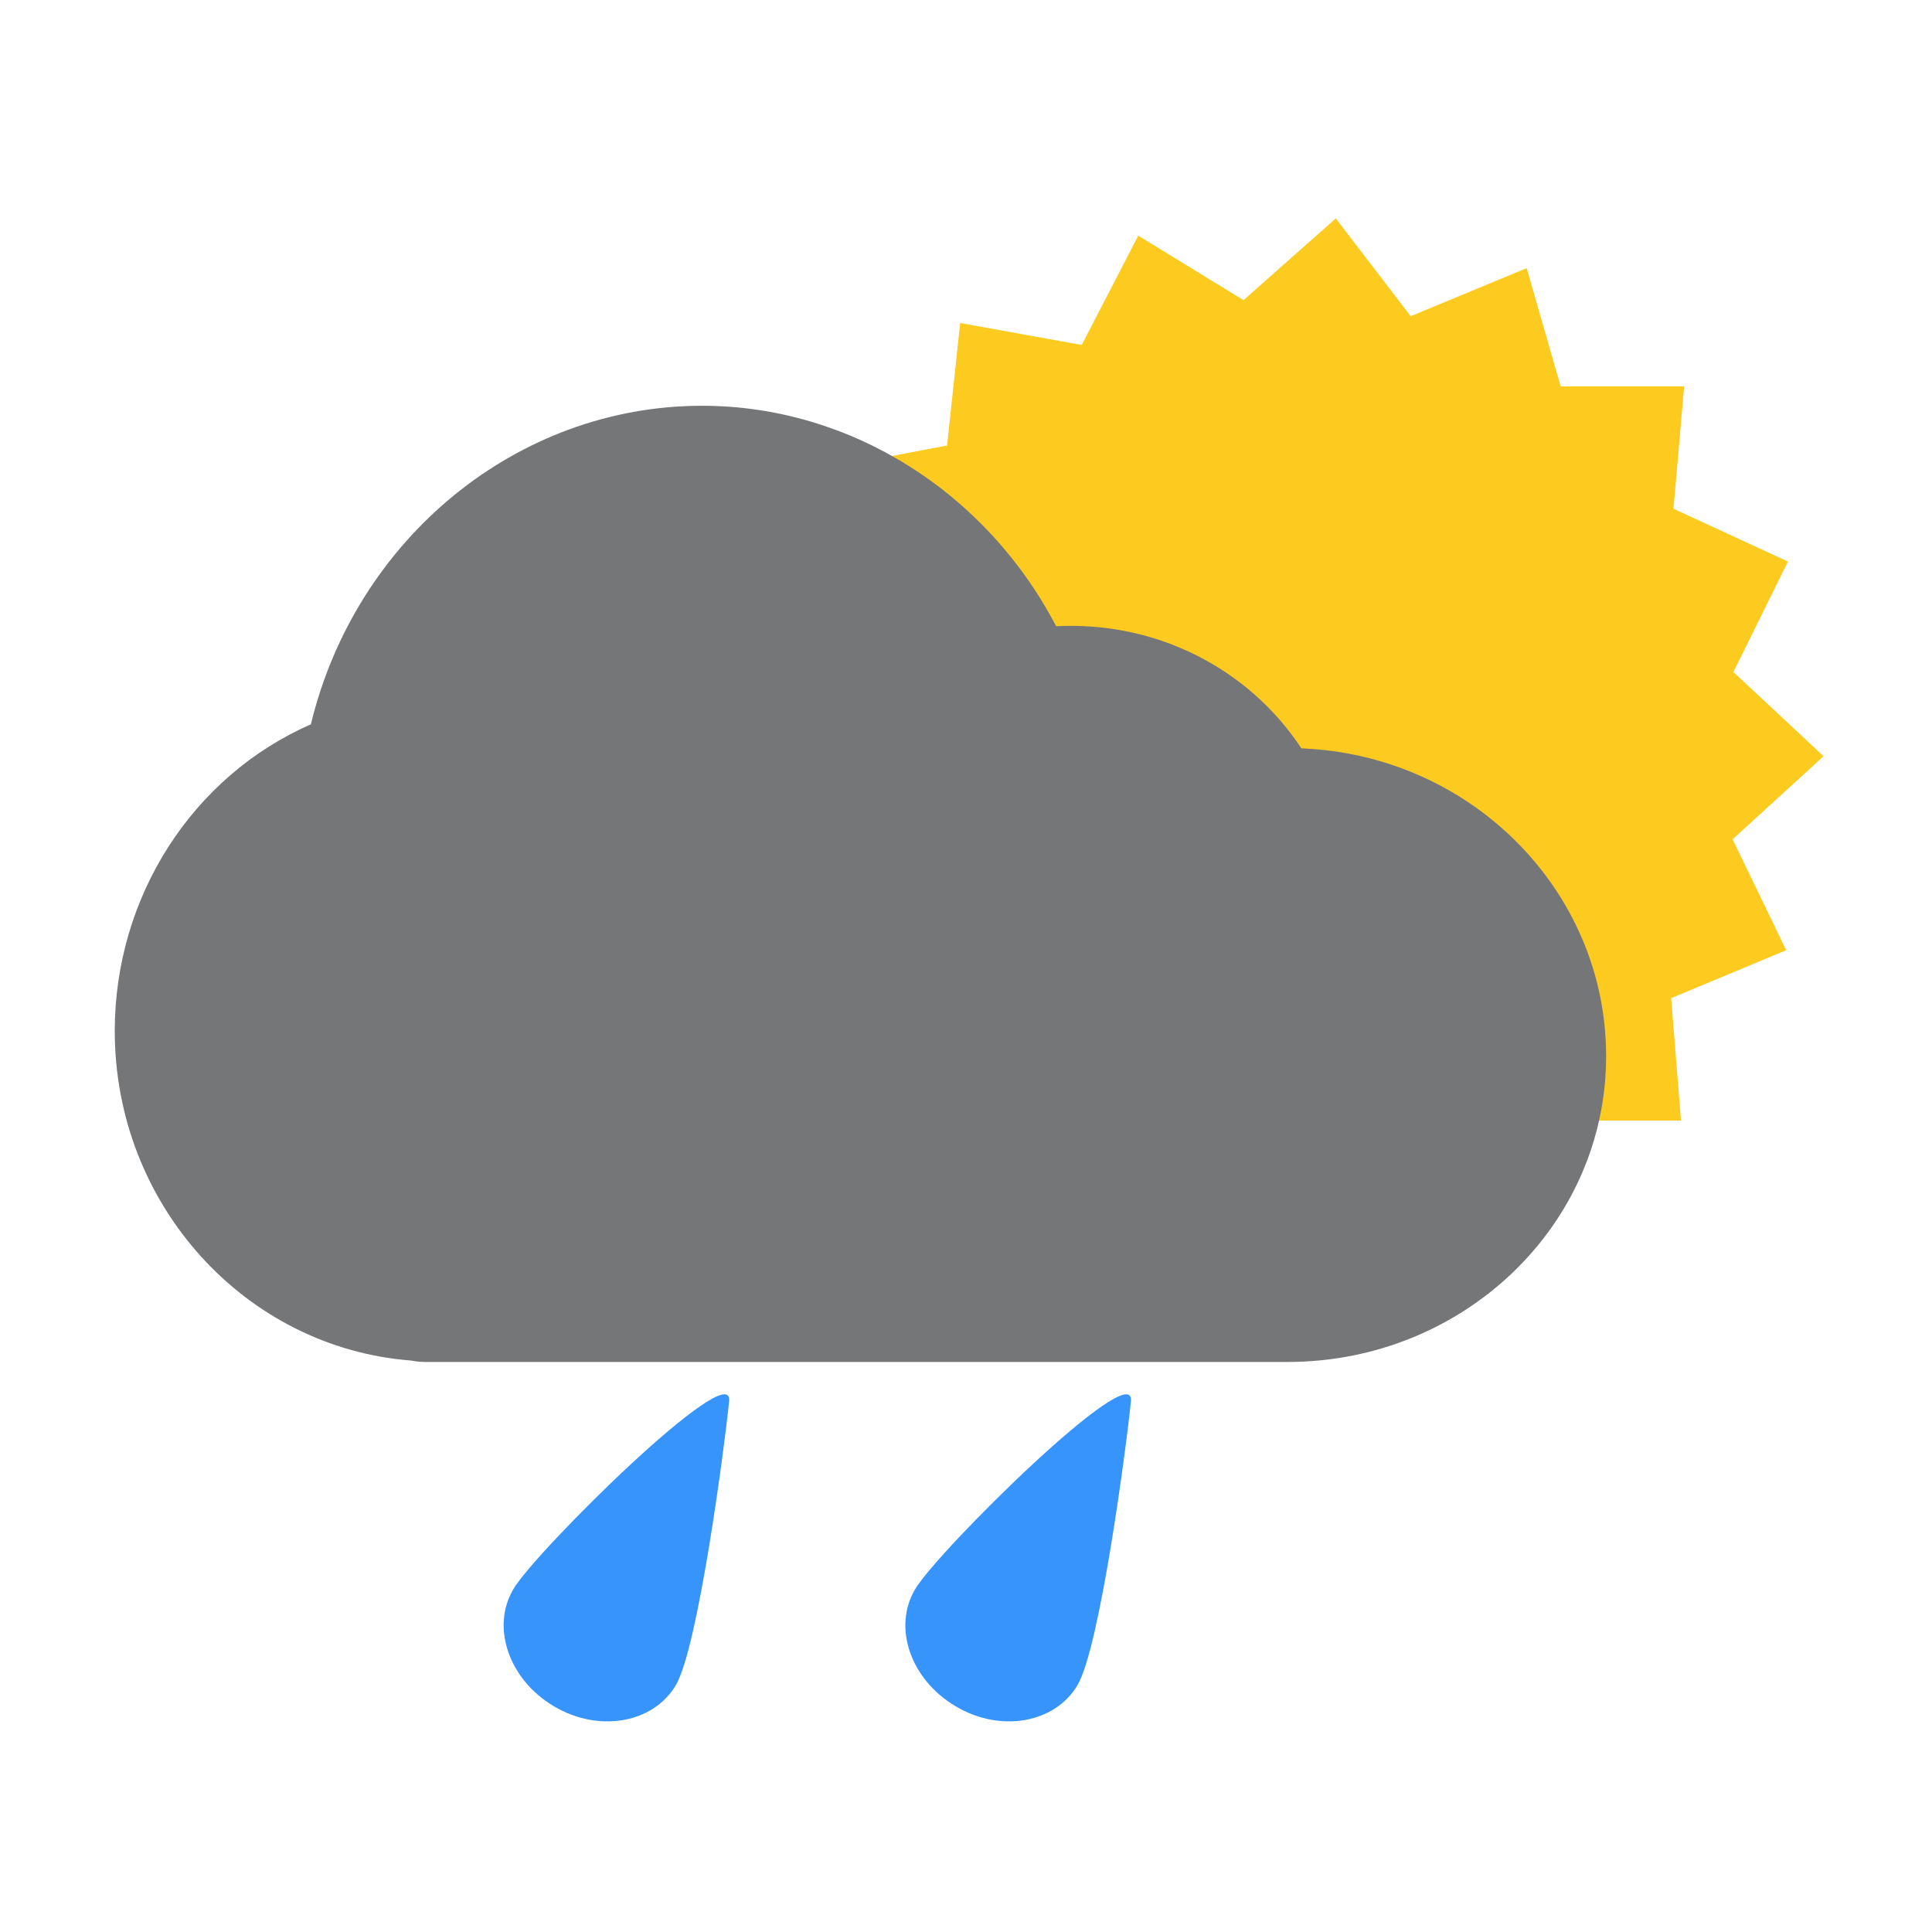
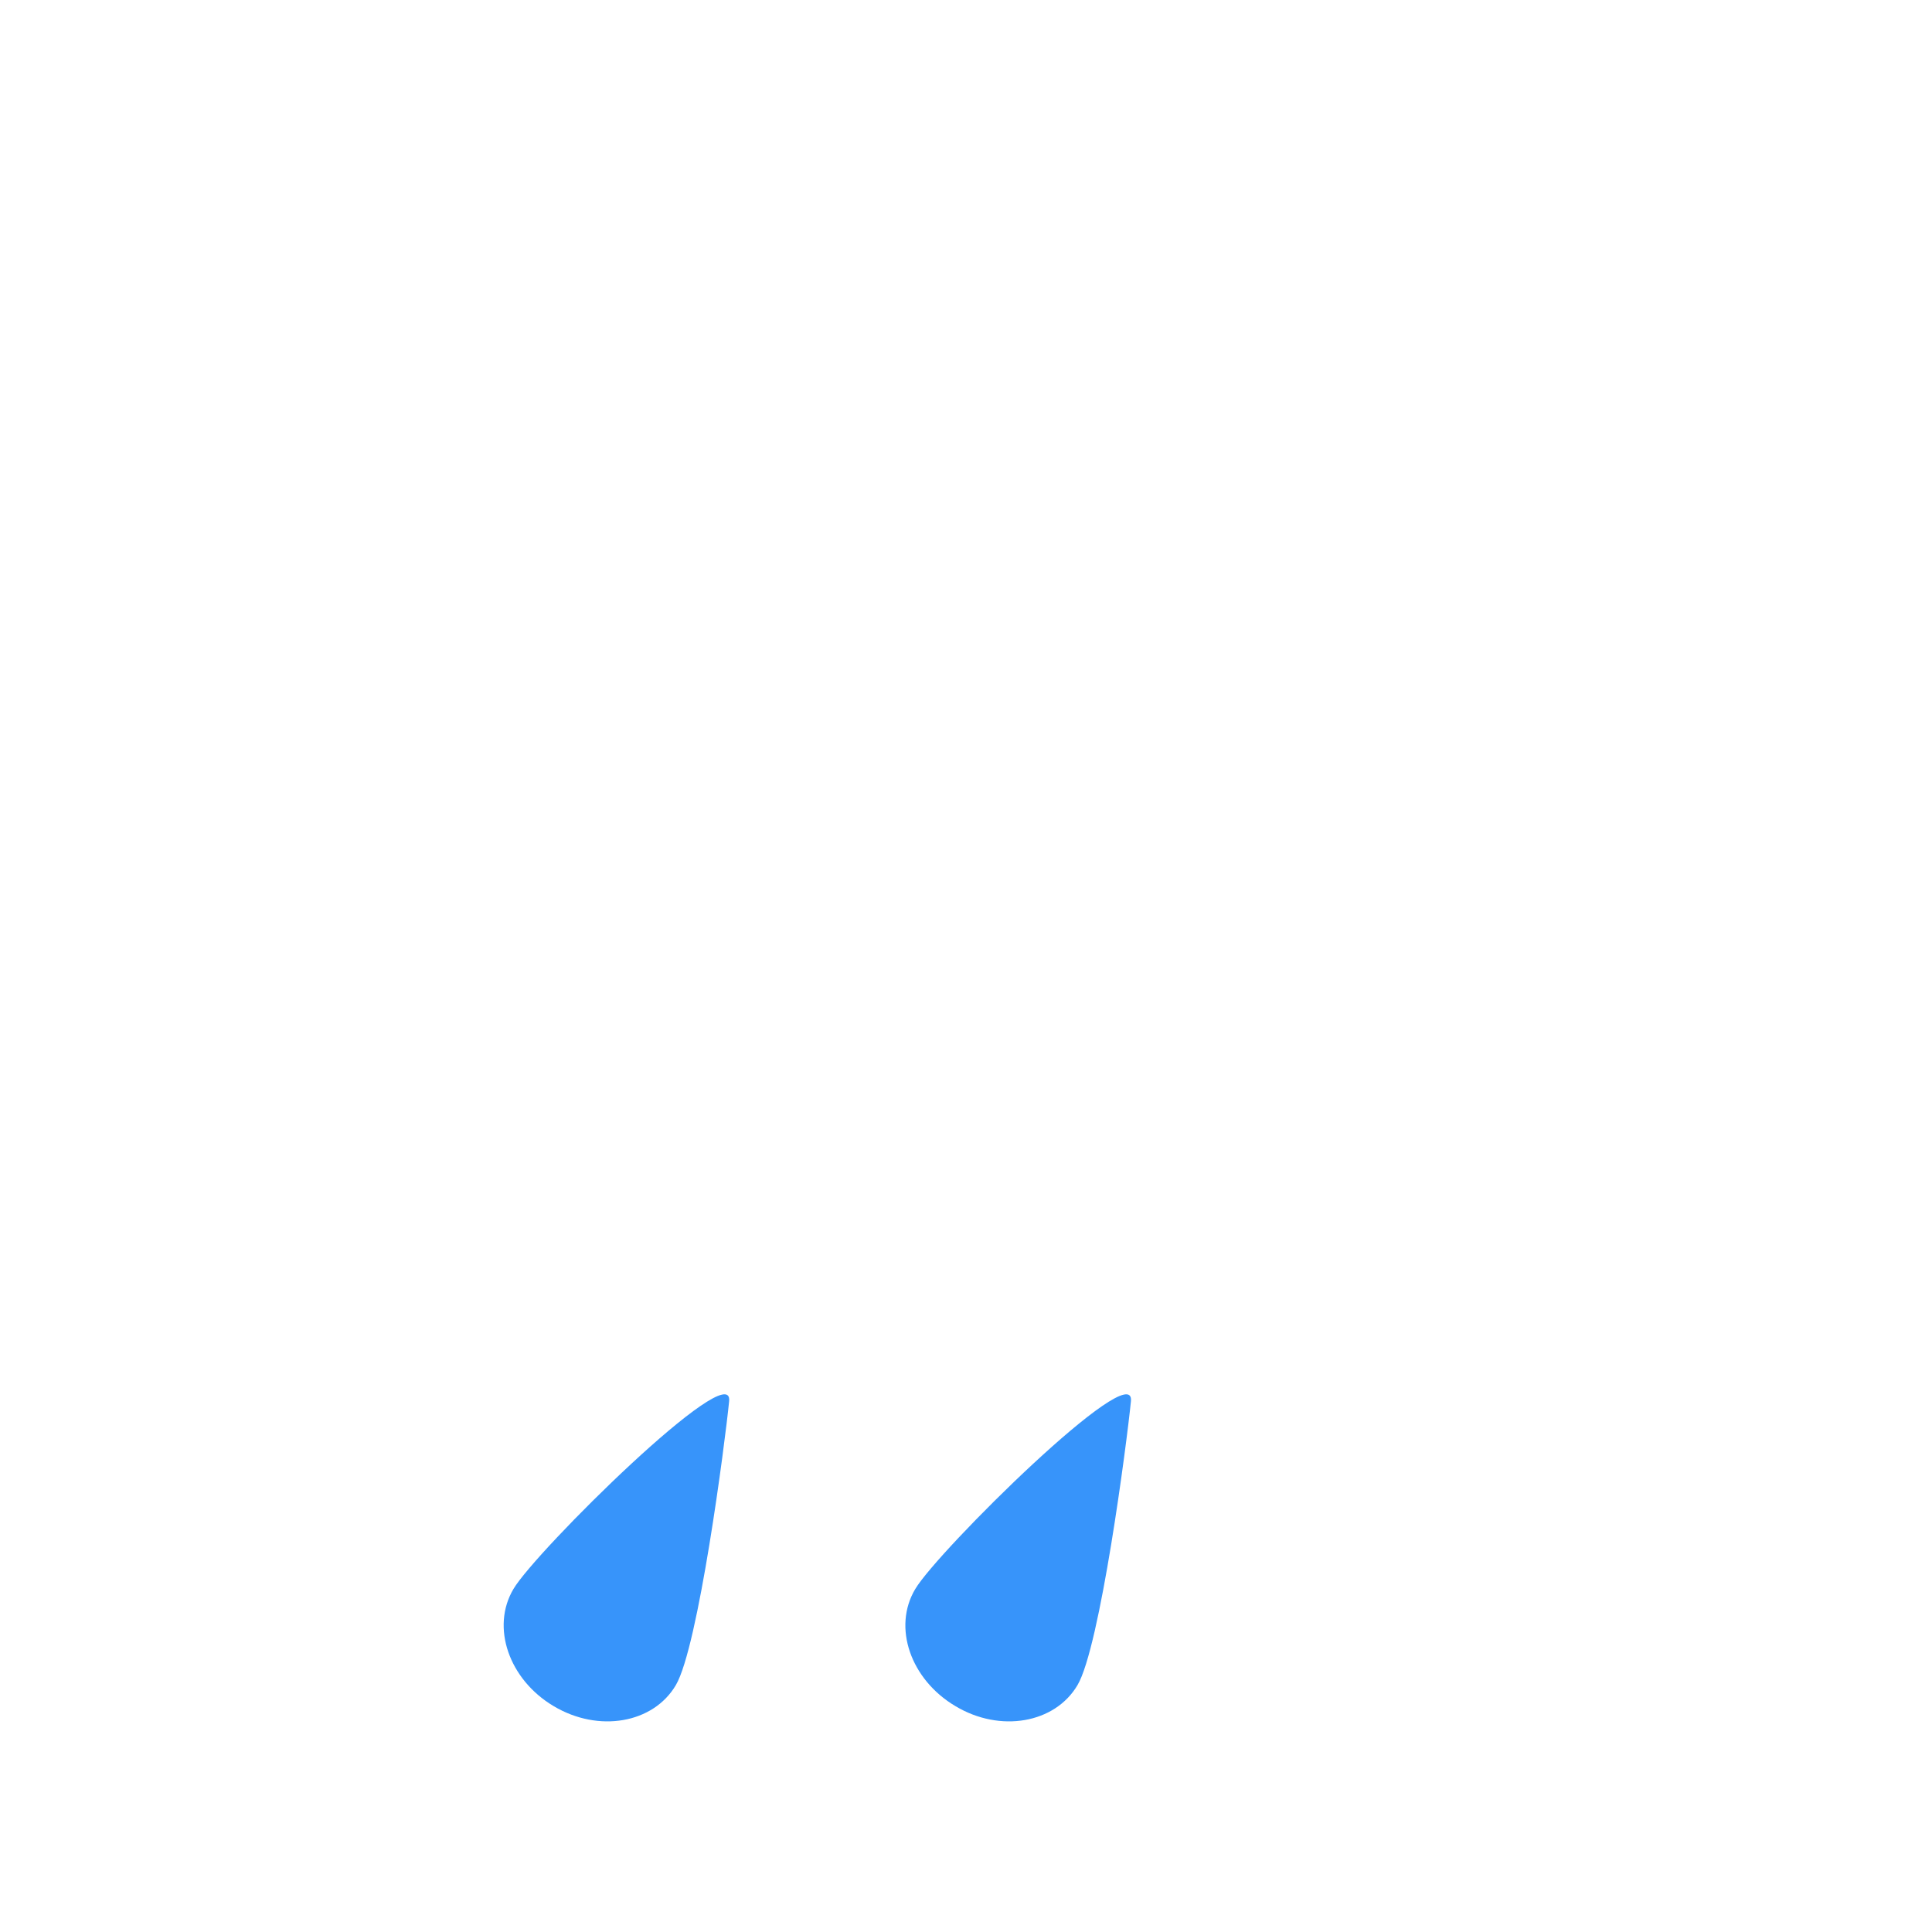
<svg xmlns="http://www.w3.org/2000/svg" id="iC6" width="200" height="200">
  <g fill="#3794fa">
    <path d="M69.959 174.45c-2.333 3.956-7.994 4.943-12.642 2.17-4.638-2.754-6.511-8.173-4.167-12.126 2.327-3.941 22.773-24.138 22.33-19.454-.432 4.37-3.185 25.457-5.521 29.41zM111.538 174.45c-2.337 3.956-8.005 4.943-12.63 2.17-4.652-2.754-6.527-8.173-4.161-12.126 2.335-3.941 22.765-24.138 22.328-19.454-.433 4.37-3.189 25.457-5.537 29.41z" />
  </g>
-   <path d="M77.898 88.04l7.66-10.212-7.57-10.272 10.84-6.728-3.334-12.326 12.548-2.384 1.354-12.68 12.584 2.272 5.85-11.314 10.895 6.675 9.557-8.461 7.752 10.123 12.008-4.977L161.559 40h12.784l-1.105 12.663 11.849 5.467-5.646 11.438 9.337 8.716-9.419 8.602 5.549 11.48-11.91 4.966L174.015 116h-12.789l-3.652 12.19-11.95-4.747-7.826 10.047-9.496-8.52-10.97 6.561-5.745-11.372L99 122.313l-1.242-12.645-12.52-2.534 3.442-12.27-10.782-6.823z" fill="#fdcb20" />
-   <path d="M133.307 140.99h-89.32c-.58 0-1.072-.08-1.447-.149-17.201-1.33-30.66-16.169-30.66-34.111 0-13.92 8.07-26.397 20.3-31.745 4.647-19.238 21.349-32.98 40.497-32.98 15.268 0 29.364 8.865 36.652 22.82 10.422-.532 19.96 4.411 25.393 12.646 17.511.673 31.543 14.706 31.543 31.857 0 17.574-14.838 31.661-32.958 31.661z" fill="#747677" />
</svg>